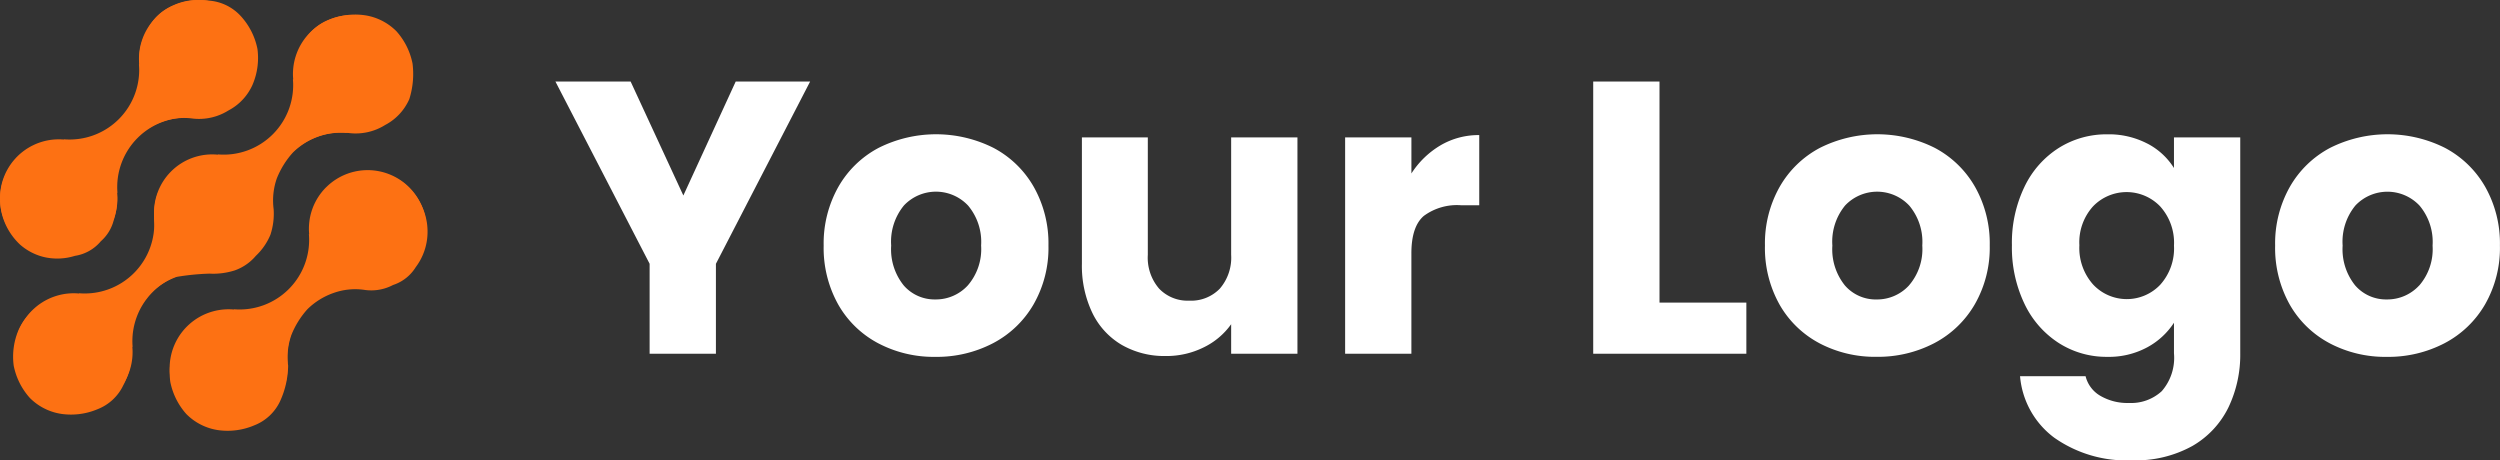
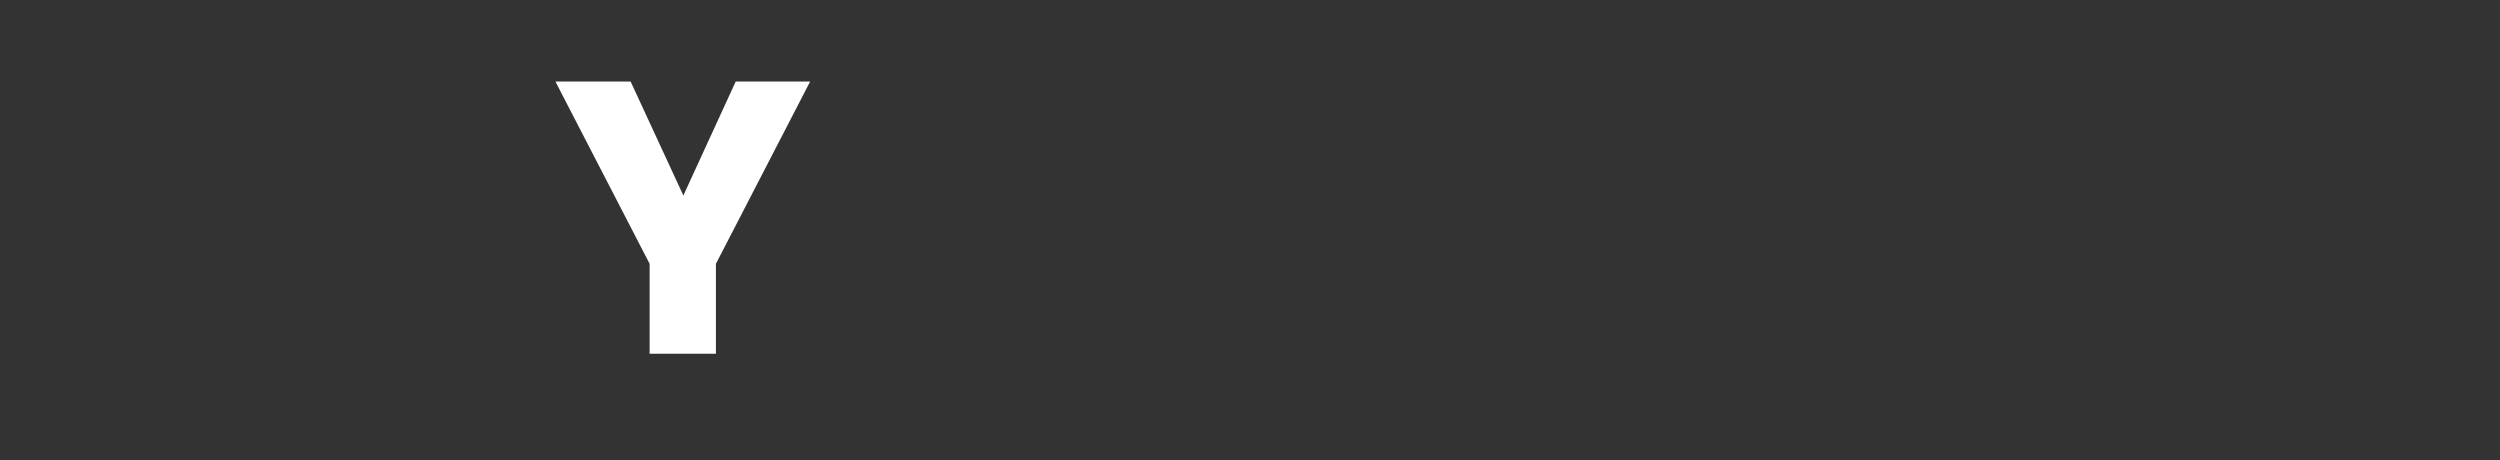
<svg xmlns="http://www.w3.org/2000/svg" width="248.296" height="45.717" viewBox="0 0 248.296 45.717">
  <rect x="0" y="0" width="248.296" height="45.717" fill="#333333" stroke="none" />
  <defs>
    <clipPath id="a">
-       <rect width="207.699" height="42.422" fill="none" />
-     </clipPath>
+       </clipPath>
    <clipPath id="b">
-       <rect width="248.296" height="45.717" fill="none" />
-     </clipPath>
+       </clipPath>
  </defs>
  <g transform="translate(0 0)" style="isolation:isolate">
    <g transform="translate(0 0)">
      <g clip-path="url(#a)">
        <path d="M26.115,12.341A5.817,5.817,0,0,0,24.451,17l-.029-.029a6.912,6.912,0,0,1-7.467,7.467l.029.029a5.85,5.85,0,1,0,5.283,5.278l.03.029a6.912,6.912,0,0,1,7.467-7.467l-.03-.029a5.84,5.84,0,1,0-3.614-9.938Z" transform="translate(6.257 6.276)" fill="#fd7113" />
        <path d="M20.093,26.437l-.03-.029a5.777,5.777,0,0,0,6.327-6.322l.03.029a6.912,6.912,0,0,1,7.467-7.467l-.03-.029A5.851,5.851,0,1,0,28.579,7.34l-.029-.03a6.907,6.907,0,0,1-7.467,7.467l.029.03a5.777,5.777,0,0,0-6.327,6.322l-.029-.029a6.912,6.912,0,0,1-7.467,7.467l.029.029A5.851,5.851,0,1,0,12.6,33.876l.03.029a6.912,6.912,0,0,1,7.467-7.467" transform="translate(0.543 0.557)" fill="#fd7113" />
        <path d="M9.975,23.8a5.809,5.809,0,0,0,1.662-4.66l.03.029A6.91,6.91,0,0,1,19.138,11.7l-.03-.029A5.85,5.85,0,1,0,13.829,6.4L13.8,6.366a6.912,6.912,0,0,1-7.467,7.467l.029.029A5.84,5.84,0,1,0,9.978,23.8Z" transform="translate(0 0)" fill="#fd7113" />
      </g>
    </g>
    <g transform="translate(0 0)">
      <g transform="translate(0 0.001)">
        <g clip-path="url(#b)">
          <path d="M26.284,12.382a6.1,6.1,0,0,0-1.444,2.086,6.65,6.65,0,0,0-.321,2.567,6.631,6.631,0,0,1-.321,3.048,8.619,8.619,0,0,1-1.6,2.567,6.986,6.986,0,0,1-2.567,1.6,6.409,6.409,0,0,1-3.048.321,5.493,5.493,0,0,0-3.53.8,5.323,5.323,0,0,0-2.406,2.567,6.769,6.769,0,0,0-.481,3.53,6.759,6.759,0,0,0,1.6,3.209,5.579,5.579,0,0,0,3.209,1.6,6.769,6.769,0,0,0,3.53-.481A4.719,4.719,0,0,0,21.471,33.4a8.743,8.743,0,0,0,.8-3.53,6.631,6.631,0,0,1,.321-3.048,8.619,8.619,0,0,1,1.6-2.567,6.986,6.986,0,0,1,2.567-1.6,6.409,6.409,0,0,1,3.048-.321,4.629,4.629,0,0,0,2.888-.481,4.149,4.149,0,0,0,2.246-1.765,5.824,5.824,0,0,0,1.123-2.727,5.972,5.972,0,0,0-.321-2.888,6.347,6.347,0,0,0-1.6-2.406,4.889,4.889,0,0,0-2.567-1.283,5.892,5.892,0,0,0-2.888.16,3.8,3.8,0,0,0-2.406,1.444" transform="translate(6.346 6.449)" fill="#fd7113" />
          <path d="M20.274,26.63h0a7.065,7.065,0,0,0,2.567-.321,4.885,4.885,0,0,0,2.086-1.444,6.1,6.1,0,0,0,1.444-2.086,6.65,6.65,0,0,0,.321-2.567,6.631,6.631,0,0,1,.321-3.048,8.619,8.619,0,0,1,1.6-2.567,6.986,6.986,0,0,1,2.567-1.6,6.409,6.409,0,0,1,3.048-.321,5.493,5.493,0,0,0,3.53-.8A5.323,5.323,0,0,0,40.168,9.3a8.3,8.3,0,0,0,.321-3.53,6.759,6.759,0,0,0-1.6-3.209,5.579,5.579,0,0,0-3.209-1.6,6.769,6.769,0,0,0-3.53.481,4.719,4.719,0,0,0-2.567,2.406,6.727,6.727,0,0,0-.8,3.53,6.631,6.631,0,0,1-.321,3.048,8.619,8.619,0,0,1-1.6,2.567,6.986,6.986,0,0,1-2.567,1.6,6.409,6.409,0,0,1-3.048.321,4.759,4.759,0,0,0-2.567.321,4.885,4.885,0,0,0-2.086,1.444,6.1,6.1,0,0,0-1.444,2.086,6.65,6.65,0,0,0-.321,2.567,6.631,6.631,0,0,1-.321,3.048,8.619,8.619,0,0,1-1.6,2.567,6.986,6.986,0,0,1-2.567,1.6,6.409,6.409,0,0,1-3.048.321,5.493,5.493,0,0,0-3.53.8,5.323,5.323,0,0,0-2.406,2.567,6.769,6.769,0,0,0-.481,3.53,6.759,6.759,0,0,0,1.6,3.209,5.579,5.579,0,0,0,3.209,1.6,6.769,6.769,0,0,0,3.53-.481A4.719,4.719,0,0,0,11.771,37.7a6.727,6.727,0,0,0,.8-3.53,6.631,6.631,0,0,1,.321-3.048,8.619,8.619,0,0,1,1.6-2.567,6.986,6.986,0,0,1,2.567-1.6,24.112,24.112,0,0,1,3.209-.321" transform="translate(0.484 0.543)" fill="#fd7113" />
          <path d="M10.01,23.965a4.135,4.135,0,0,0,1.283-2.086,6.65,6.65,0,0,0,.321-2.567,6.631,6.631,0,0,1,.321-3.048,8.619,8.619,0,0,1,1.6-2.567,6.986,6.986,0,0,1,2.567-1.6,6.409,6.409,0,0,1,3.048-.321,5.493,5.493,0,0,0,3.53-.8A5.323,5.323,0,0,0,25.09,8.4a6.769,6.769,0,0,0,.481-3.53,6.759,6.759,0,0,0-1.6-3.209,4.773,4.773,0,0,0-3.209-1.6,6.769,6.769,0,0,0-3.53.481,4.719,4.719,0,0,0-2.567,2.406,5.493,5.493,0,0,0-.8,3.53,6.631,6.631,0,0,1-.321,3.048,8.619,8.619,0,0,1-1.6,2.567,6.986,6.986,0,0,1-2.567,1.6,6.409,6.409,0,0,1-3.048.321,4.629,4.629,0,0,0-2.888.481,5.04,5.04,0,0,0-2.246,1.765A5.824,5.824,0,0,0,.063,18.992,5.971,5.971,0,0,0,.384,21.88a6.347,6.347,0,0,0,1.6,2.406A5.559,5.559,0,0,0,4.555,25.57a5.892,5.892,0,0,0,2.888-.16,4.169,4.169,0,0,0,2.567-1.444" transform="translate(0 -0.001)" fill="#fd7113" />
        </g>
      </g>
      <path d="M59.681,5.049l-9.356,18.1v8.933H43.74V23.146l-9.356-18.1h7.47l5.237,11.32,5.2-11.32Z" transform="translate(20.779 3.051)" fill="#fff" />
      <g transform="translate(0 0.001)">
        <g clip-path="url(#b)">
          <path d="M56.4,29.065a9.854,9.854,0,0,1-3.966-3.849,11.505,11.505,0,0,1-1.444-5.853,11.413,11.413,0,0,1,1.463-5.833,9.938,9.938,0,0,1,4-3.87,12.722,12.722,0,0,1,11.4,0,9.938,9.938,0,0,1,4,3.87,11.413,11.413,0,0,1,1.463,5.833A11.286,11.286,0,0,1,71.841,25.2a10,10,0,0,1-4.043,3.87,12.068,12.068,0,0,1-5.718,1.349A11.842,11.842,0,0,1,56.4,29.065M65.3,23.33a5.507,5.507,0,0,0,1.328-3.966,5.609,5.609,0,0,0-1.29-3.966,4.376,4.376,0,0,0-6.372-.019,5.651,5.651,0,0,0-1.271,3.985,5.72,5.72,0,0,0,1.251,3.966,4.055,4.055,0,0,0,3.138,1.386A4.3,4.3,0,0,0,65.3,23.33" transform="translate(30.815 5.023)" fill="#fff" />
-           <path d="M88.384,8.505V29.99H81.8V27.062a7.192,7.192,0,0,1-2.713,2.291,8.284,8.284,0,0,1-3.793.866,8.494,8.494,0,0,1-4.351-1.1,7.408,7.408,0,0,1-2.926-3.177,10.81,10.81,0,0,1-1.04-4.89V8.505h6.546V20.17a4.71,4.71,0,0,0,1.117,3.35,3.908,3.908,0,0,0,3,1.2,3.961,3.961,0,0,0,3.042-1.2A4.709,4.709,0,0,0,81.8,20.17V8.505Z" transform="translate(40.476 5.139)" fill="#fff" />
          <path d="M92.742,9.382a7.455,7.455,0,0,1,3.85-1.02v6.969h-1.81a5.54,5.54,0,0,0-3.695,1.059q-1.235,1.059-1.234,3.716v9.971H83.272V8.593h6.583v3.581a8.7,8.7,0,0,1,2.888-2.792" transform="translate(50.324 5.053)" fill="#fff" />
-           <path d="M105.215,27h8.625v5.083H98.63V5.049h6.584Z" transform="translate(59.605 3.05)" fill="#fff" />
          <path d="M114.672,29.065a9.853,9.853,0,0,1-3.966-3.849,11.505,11.505,0,0,1-1.444-5.853,11.413,11.413,0,0,1,1.463-5.833,9.948,9.948,0,0,1,4-3.87,12.722,12.722,0,0,1,11.4,0,9.948,9.948,0,0,1,4,3.87,11.413,11.413,0,0,1,1.463,5.833,11.287,11.287,0,0,1-1.482,5.832,10.009,10.009,0,0,1-4.041,3.87,12.079,12.079,0,0,1-5.719,1.349,11.842,11.842,0,0,1-5.679-1.349m8.894-5.735a5.507,5.507,0,0,0,1.328-3.966A5.609,5.609,0,0,0,123.6,15.4a4.376,4.376,0,0,0-6.372-.019,5.651,5.651,0,0,0-1.271,3.985,5.72,5.72,0,0,0,1.251,3.966,4.055,4.055,0,0,0,3.138,1.386,4.3,4.3,0,0,0,3.215-1.386" transform="translate(66.03 5.023)" fill="#fff" />
-           <path d="M138.007,9.237a6.812,6.812,0,0,1,2.639,2.426V8.621h6.583V30.066a12.107,12.107,0,0,1-1.173,5.373,8.963,8.963,0,0,1-3.582,3.831,11.6,11.6,0,0,1-5.986,1.423,12.456,12.456,0,0,1-7.739-2.251,8.5,8.5,0,0,1-3.39-6.1h6.509a3.114,3.114,0,0,0,1.462,1.944,5.333,5.333,0,0,0,2.849.712,4.488,4.488,0,0,0,3.255-1.173,5.041,5.041,0,0,0,1.213-3.756v-3.04a7.3,7.3,0,0,1-2.658,2.443,8,8,0,0,1-3.964.945,8.783,8.783,0,0,1-4.813-1.368,9.418,9.418,0,0,1-3.408-3.887,12.942,12.942,0,0,1-1.253-5.833,12.82,12.82,0,0,1,1.253-5.814,9.322,9.322,0,0,1,3.408-3.85,8.888,8.888,0,0,1,4.813-1.348,8.266,8.266,0,0,1,3.984.924m1.271,6.238a4.625,4.625,0,0,0-6.66-.019,5.309,5.309,0,0,0-1.368,3.87,5.44,5.44,0,0,0,1.368,3.907,4.581,4.581,0,0,0,6.66.021,5.384,5.384,0,0,0,1.368-3.889,5.384,5.384,0,0,0-1.368-3.889" transform="translate(75.269 5.023)" fill="#fff" />
          <path d="M146.256,29.065a9.853,9.853,0,0,1-3.966-3.849,11.505,11.505,0,0,1-1.444-5.853,11.413,11.413,0,0,1,1.463-5.833,9.949,9.949,0,0,1,4-3.87,12.722,12.722,0,0,1,11.4,0,9.949,9.949,0,0,1,4,3.87,11.413,11.413,0,0,1,1.463,5.833A11.287,11.287,0,0,1,161.7,25.2a10.009,10.009,0,0,1-4.041,3.87,12.079,12.079,0,0,1-5.719,1.349,11.842,11.842,0,0,1-5.679-1.349m8.894-5.735a5.507,5.507,0,0,0,1.328-3.966,5.609,5.609,0,0,0-1.29-3.966,4.376,4.376,0,0,0-6.372-.019,5.651,5.651,0,0,0-1.271,3.985A5.72,5.72,0,0,0,148.8,23.33a4.055,4.055,0,0,0,3.138,1.386,4.3,4.3,0,0,0,3.215-1.386" transform="translate(85.117 5.023)" fill="#fff" />
        </g>
      </g>
    </g>
  </g>
</svg>